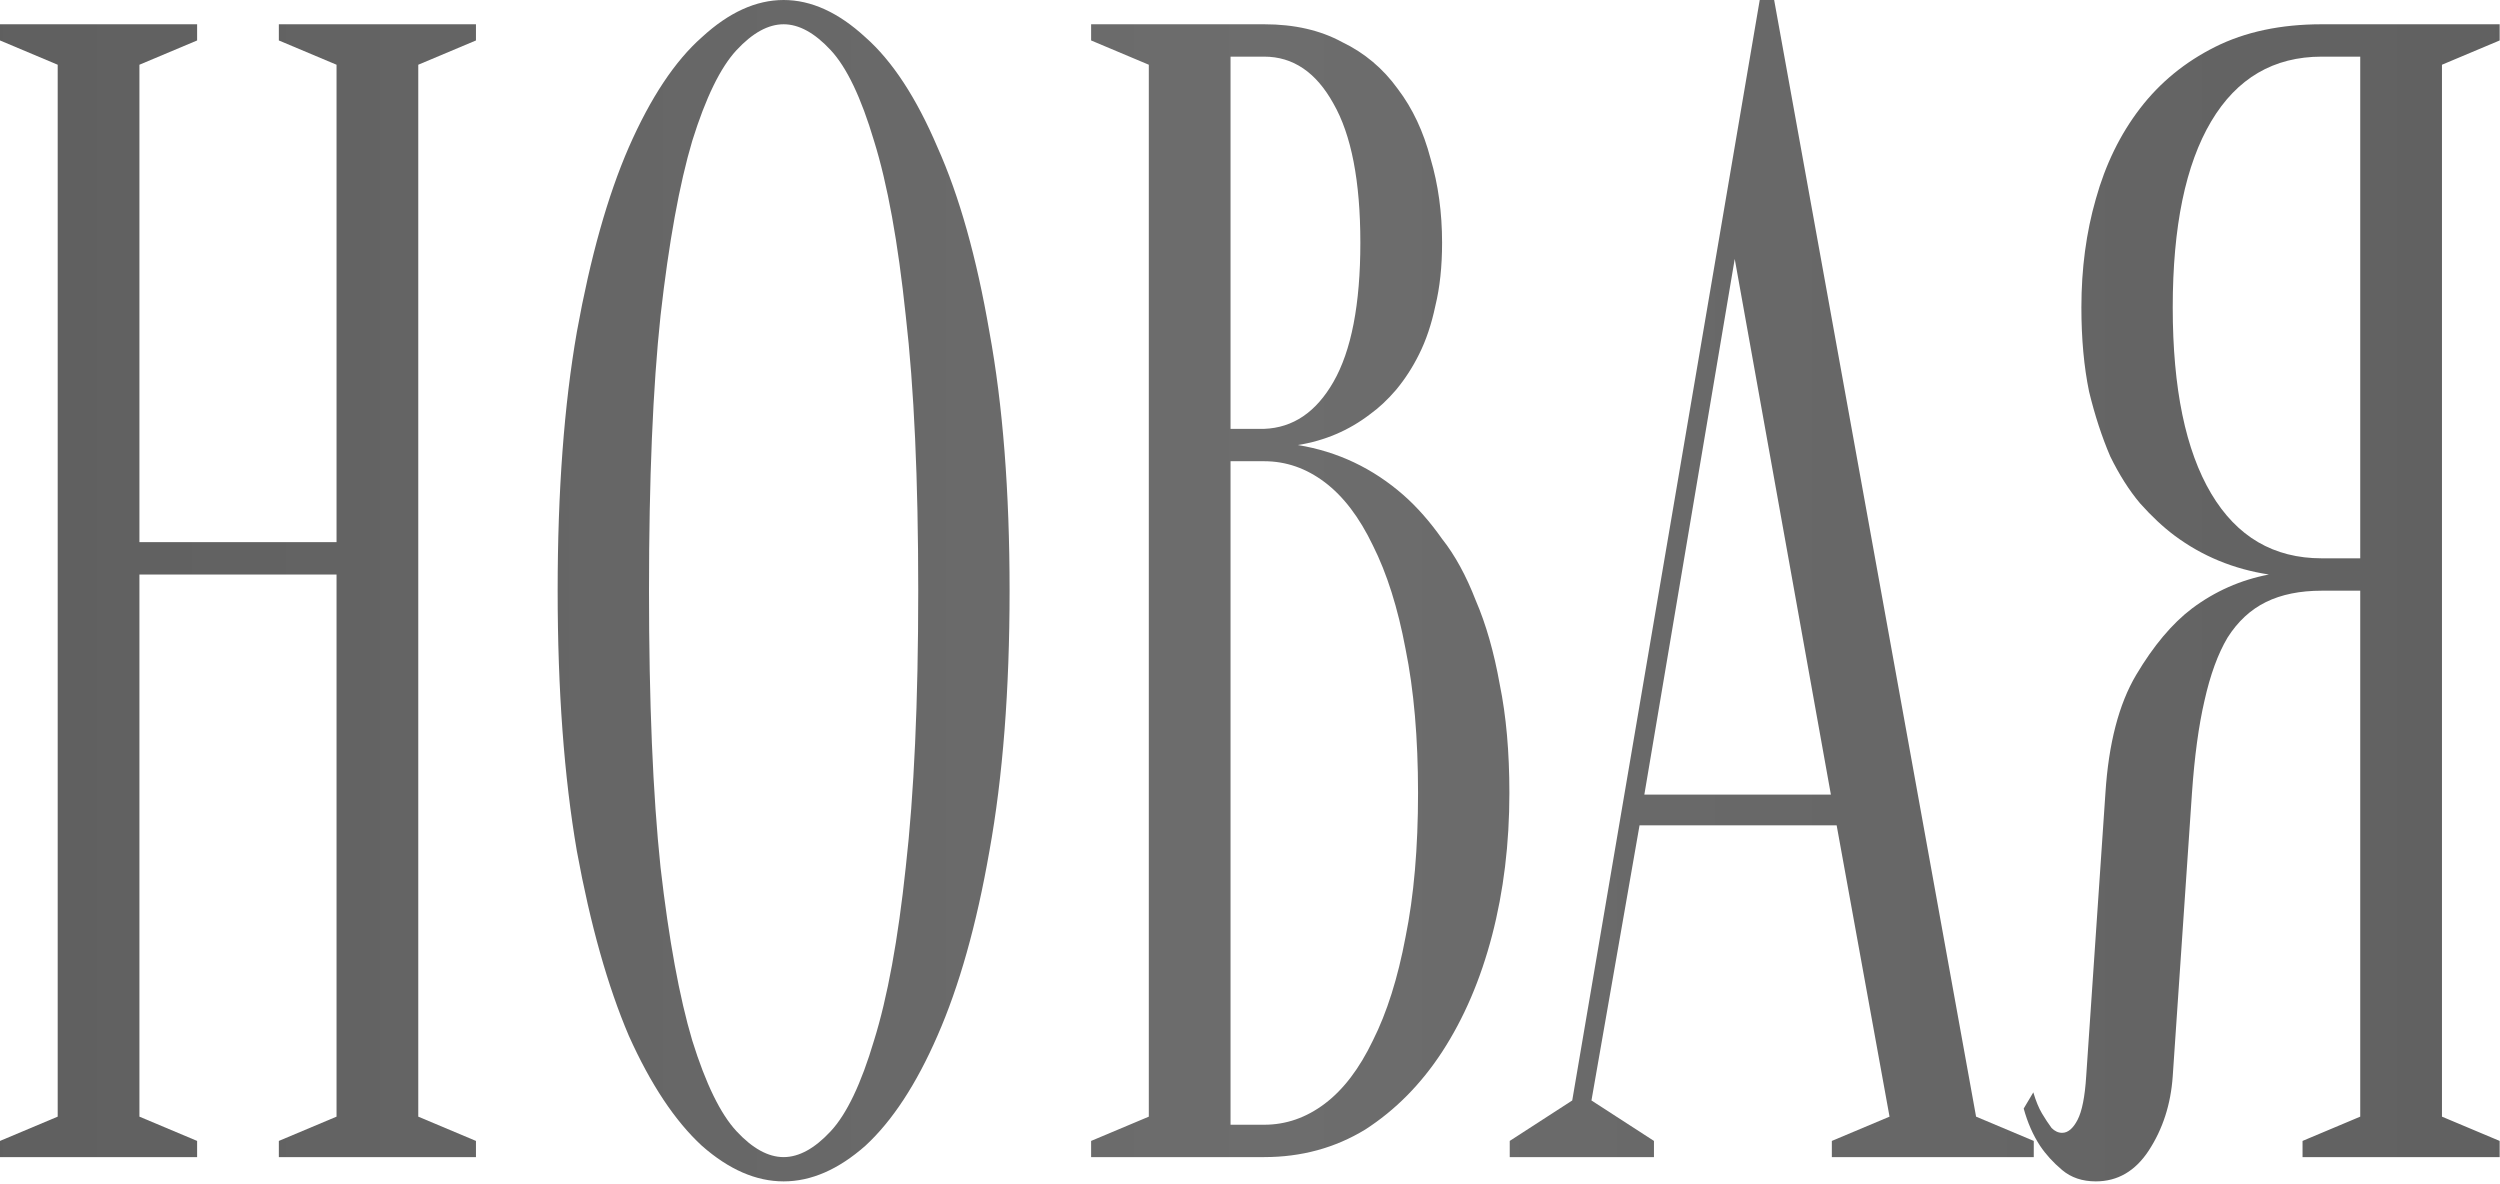
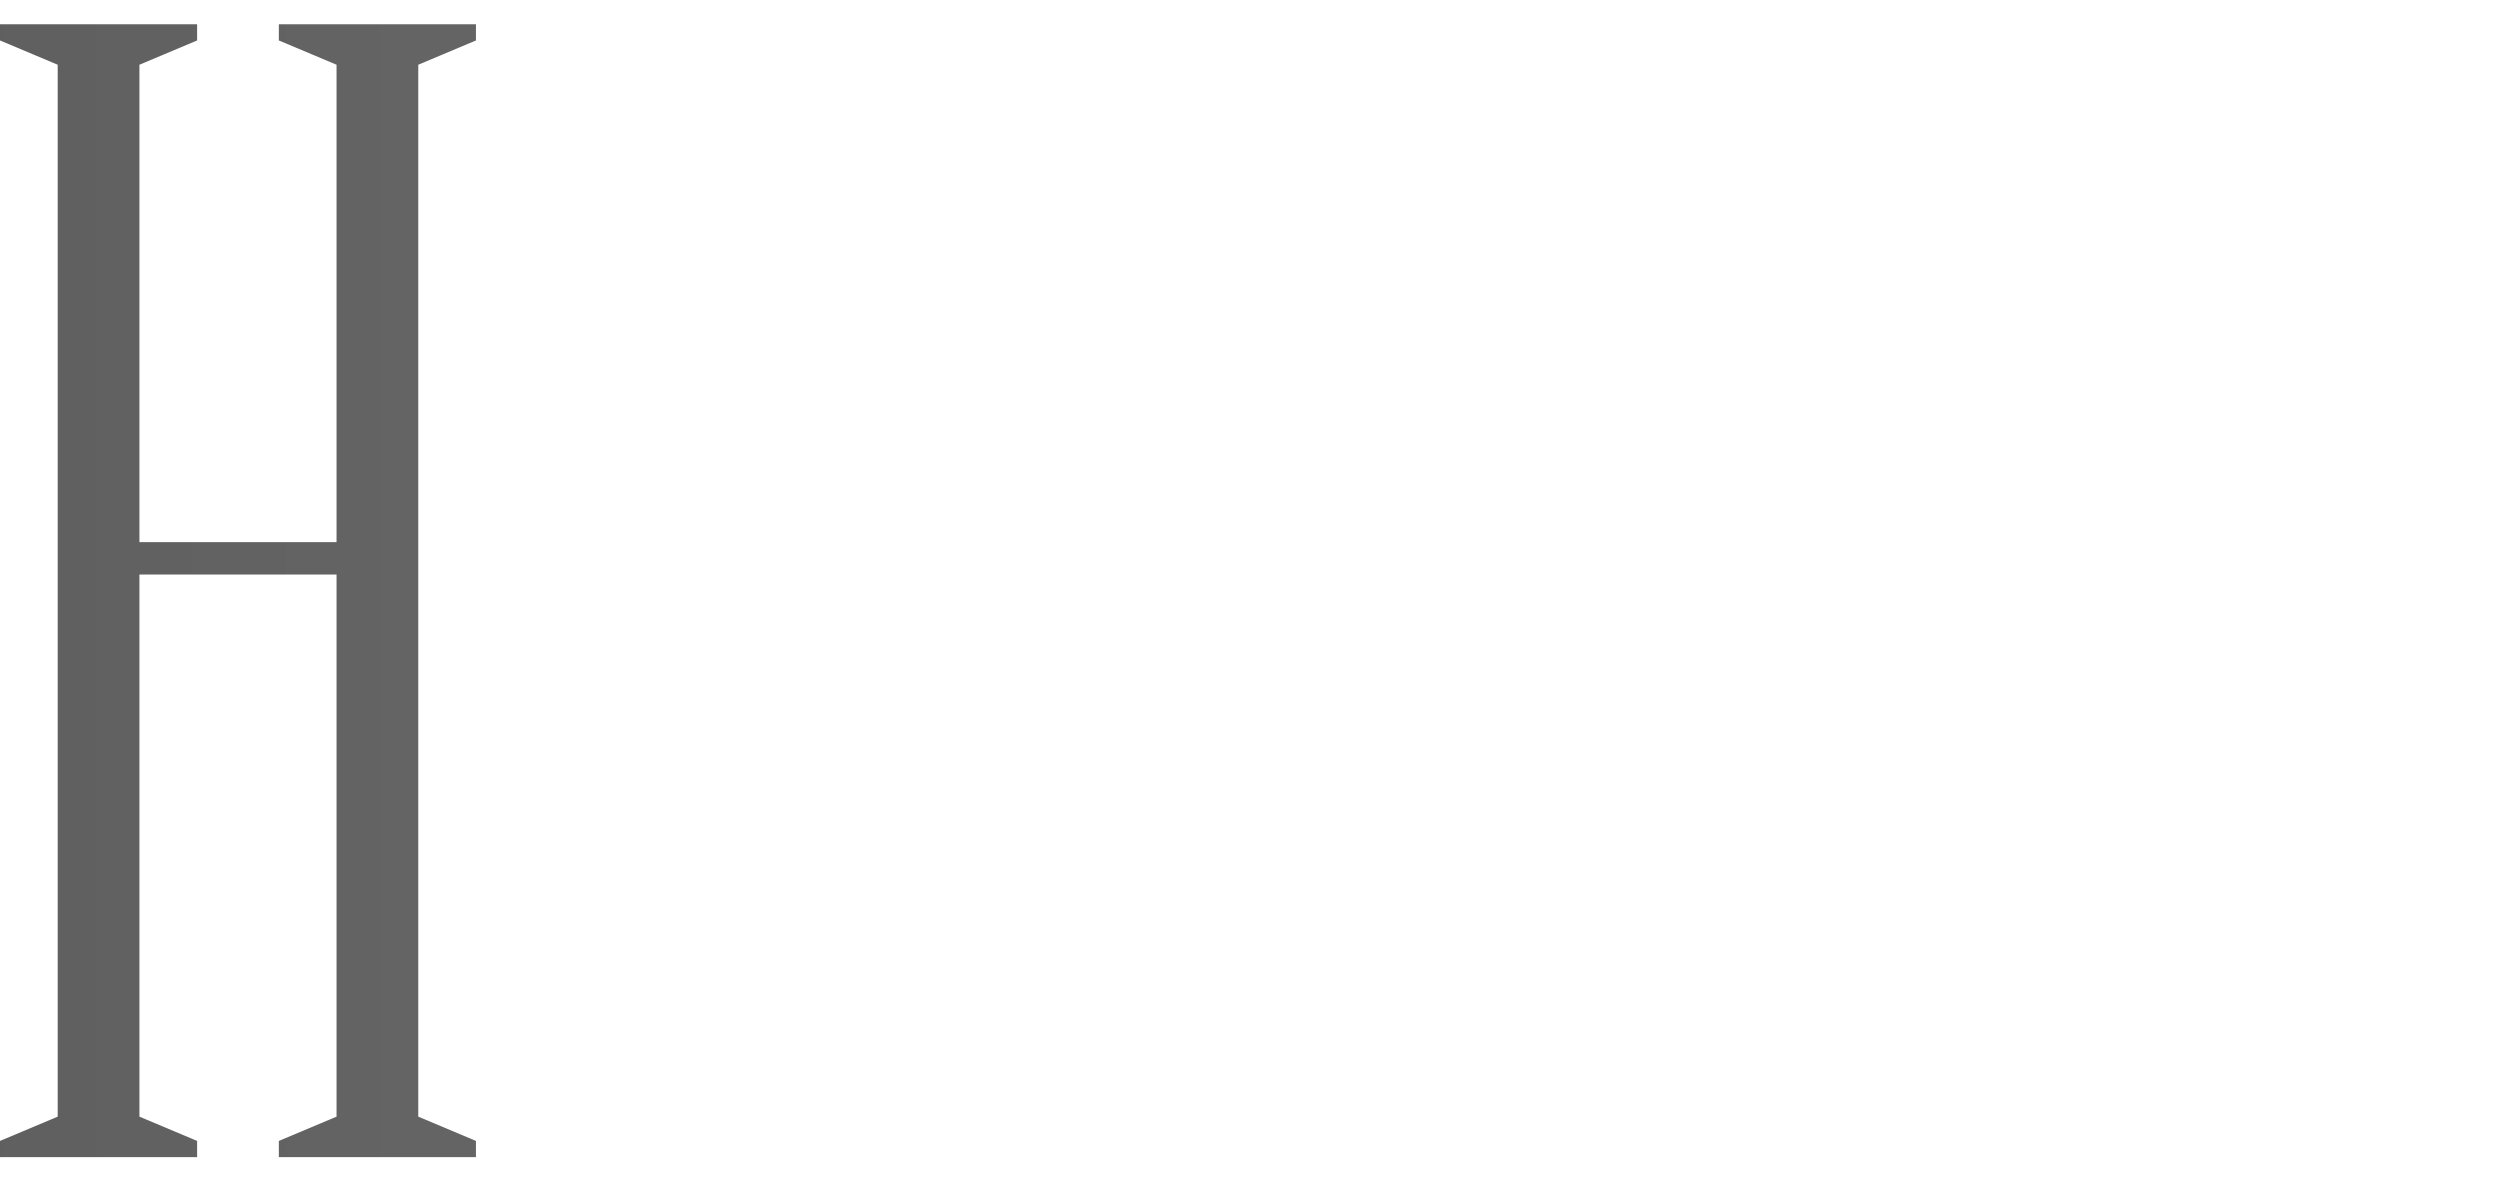
<svg xmlns="http://www.w3.org/2000/svg" width="572" height="271" viewBox="0 0 572 271" fill="none">
-   <path d="M571.922 5.554V9.256L558.722 14.811V255.489L571.922 261.043V264.745H526.822V261.043L540.022 255.489V135.15H531.222C526.236 135.15 521.982 136.014 518.462 137.741C514.942 139.469 512.009 142.185 509.662 145.888C507.462 149.59 505.702 154.404 504.382 160.328C503.062 166.006 502.109 173.041 501.522 181.434L497.122 246.232C496.682 252.65 494.849 258.327 491.622 263.264C488.542 267.954 484.509 270.3 479.522 270.3C476.442 270.3 473.876 269.436 471.822 267.708C469.769 265.98 468.082 264.128 466.762 262.154C465.149 259.685 463.902 256.846 463.022 253.637L465.222 249.934C465.809 251.909 466.469 253.514 467.202 254.748C467.936 255.982 468.669 257.093 469.402 258.081C470.136 258.821 470.942 259.191 471.822 259.191C473.142 259.191 474.316 258.204 475.342 256.229C476.369 254.254 477.029 250.922 477.322 246.232L481.722 181.434C482.456 170.079 484.802 161.069 488.762 154.404C492.722 147.739 496.976 142.678 501.522 139.223C506.802 135.273 512.669 132.681 519.122 131.447C511.056 130.213 503.869 127.25 497.562 122.56C494.922 120.585 492.282 118.117 489.642 115.155C487.149 112.193 484.876 108.613 482.822 104.417C480.916 99.974 479.302 95.037 477.982 89.606C476.809 83.928 476.222 77.51 476.222 70.352C476.222 61.465 477.322 53.196 479.522 45.543C481.722 37.644 485.096 30.732 489.642 24.808C494.189 18.884 499.909 14.193 506.802 10.738C513.696 7.282 521.836 5.554 531.222 5.554H571.922ZM497.122 70.352C497.122 88.865 500.056 103.059 505.922 112.933C511.789 122.807 520.222 127.744 531.222 127.744H540.022V12.959H531.222C520.222 12.959 511.789 17.896 505.922 27.77C500.056 37.644 497.122 51.838 497.122 70.352Z" fill="url(#paint0_linear_2032_1117)" />
-   <path d="M376.226 181.804H418.906L396.906 59.244L376.226 181.804ZM420.226 188.84H375.126L364.126 251.786L378.426 261.043V264.746H345.426V261.043L359.726 251.786L402.626 0H405.926L452.126 255.489L465.326 261.043V264.746H419.126V261.043L432.326 255.489L420.226 188.84Z" fill="url(#paint1_linear_2032_1117)" />
-   <path d="M249.648 264.745V261.043L262.848 255.489V14.811L249.648 9.256V5.554H289.248C296.142 5.554 302.082 6.911 307.068 9.627C312.202 12.095 316.455 15.675 319.828 20.365C323.202 24.808 325.695 30.115 327.308 36.286C329.068 42.211 329.948 48.629 329.948 55.541C329.948 60.971 329.435 65.785 328.408 69.981C327.528 74.178 326.282 77.881 324.668 81.09C323.202 84.052 321.442 86.767 319.388 89.236C317.482 91.457 315.502 93.309 313.448 94.79C308.608 98.493 303.108 100.838 296.948 101.825C306.042 103.306 314.108 107.132 321.148 113.303C324.228 116.019 327.162 119.351 329.948 123.301C332.882 127.004 335.448 131.694 337.648 137.371C339.995 142.802 341.828 149.22 343.148 156.625C344.615 163.784 345.348 172.054 345.348 181.434C345.348 193.036 344.028 203.897 341.388 214.018C338.748 224.139 334.935 233.025 329.948 240.678C325.108 248.083 319.242 254.008 312.348 258.451C305.455 262.647 297.755 264.745 289.248 264.745H249.648ZM281.548 105.528V257.34H289.248C294.235 257.34 298.855 255.735 303.108 252.526C307.362 249.317 311.028 244.504 314.108 238.086C317.335 231.668 319.828 223.768 321.588 214.388C323.495 205.008 324.448 194.023 324.448 181.434C324.448 168.845 323.495 157.86 321.588 148.479C319.828 139.099 317.335 131.2 314.108 124.782C311.028 118.364 307.362 113.55 303.108 110.341C298.855 107.132 294.235 105.528 289.248 105.528H281.548ZM281.548 98.122H289.248C295.848 97.875 301.128 94.296 305.088 87.384C309.195 80.226 311.248 69.611 311.248 55.541C311.248 41.47 309.195 30.856 305.088 23.697C301.128 16.538 295.848 12.959 289.248 12.959H281.548V98.122Z" fill="url(#paint2_linear_2032_1117)" />
-   <path d="M230.992 135.15C230.992 157.86 229.452 177.731 226.372 194.764C223.438 211.55 219.478 225.62 214.492 236.975C209.652 248.084 204.152 256.476 197.992 262.154C191.832 267.585 185.598 270.3 179.292 270.3C172.985 270.3 166.752 267.585 160.592 262.154C154.432 256.476 148.858 248.084 143.872 236.975C139.032 225.62 135.072 211.55 131.992 194.764C129.058 177.731 127.592 157.86 127.592 135.15C127.592 112.44 129.058 92.692 131.992 75.906C135.072 58.873 139.032 44.803 143.872 33.695C148.858 22.34 154.432 13.947 160.592 8.516C166.752 2.839 172.985 0 179.292 0C185.598 0 191.832 2.839 197.992 8.516C204.152 13.947 209.652 22.34 214.492 33.695C219.478 44.803 223.438 58.873 226.372 75.906C229.452 92.692 230.992 112.44 230.992 135.15ZM210.092 135.15C210.092 109.725 209.138 88.742 207.232 72.203C205.472 55.418 203.052 42.088 199.972 32.214C197.038 22.34 193.738 15.428 190.072 11.479C186.405 7.529 182.812 5.554 179.292 5.554C175.772 5.554 172.178 7.529 168.512 11.479C164.845 15.428 161.472 22.34 158.392 32.214C155.458 42.088 153.038 55.418 151.132 72.203C149.372 88.742 148.492 109.725 148.492 135.15C148.492 160.575 149.372 181.681 151.132 198.467C153.038 215.006 155.458 228.212 158.392 238.086C161.472 247.96 164.845 254.872 168.512 258.821C172.178 262.771 175.772 264.746 179.292 264.746C182.812 264.746 186.405 262.771 190.072 258.821C193.738 254.872 197.038 247.96 199.972 238.086C203.052 228.212 205.472 215.006 207.232 198.467C209.138 181.681 210.092 160.575 210.092 135.15Z" fill="url(#paint3_linear_2032_1117)" />
  <path d="M31.9 131.447V255.489L45.1 261.043V264.745H0V261.043L13.2 255.489V14.811L0 9.256V5.554H45.1V9.256L31.9 14.811V124.041H77V14.811L63.8 9.256V5.554H108.9V9.256L95.7 14.811V255.489L108.9 261.043V264.745H63.8V261.043L77 255.489V131.447H31.9Z" fill="url(#paint4_linear_2032_1117)" />
  <defs>
    <linearGradient id="paint0_linear_2032_1117" x1="-10.06" y1="146.931" x2="581.94" y2="146.931" gradientUnits="userSpaceOnUse">
      <stop stop-color="#5F5F5F" />
      <stop offset="0.51" stop-color="#6D6D6D" />
      <stop offset="1" stop-color="#606060" />
    </linearGradient>
    <linearGradient id="paint1_linear_2032_1117" x1="-10.06" y1="146.931" x2="581.94" y2="146.931" gradientUnits="userSpaceOnUse">
      <stop stop-color="#5F5F5F" />
      <stop offset="0.51" stop-color="#6D6D6D" />
      <stop offset="1" stop-color="#606060" />
    </linearGradient>
    <linearGradient id="paint2_linear_2032_1117" x1="-10.06" y1="146.931" x2="581.94" y2="146.931" gradientUnits="userSpaceOnUse">
      <stop stop-color="#5F5F5F" />
      <stop offset="0.51" stop-color="#6D6D6D" />
      <stop offset="1" stop-color="#606060" />
    </linearGradient>
    <linearGradient id="paint3_linear_2032_1117" x1="-10.06" y1="146.931" x2="581.94" y2="146.931" gradientUnits="userSpaceOnUse">
      <stop stop-color="#5F5F5F" />
      <stop offset="0.51" stop-color="#6D6D6D" />
      <stop offset="1" stop-color="#606060" />
    </linearGradient>
    <linearGradient id="paint4_linear_2032_1117" x1="-10.06" y1="146.931" x2="581.94" y2="146.931" gradientUnits="userSpaceOnUse">
      <stop stop-color="#5F5F5F" />
      <stop offset="0.51" stop-color="#6D6D6D" />
      <stop offset="1" stop-color="#606060" />
    </linearGradient>
  </defs>
</svg>